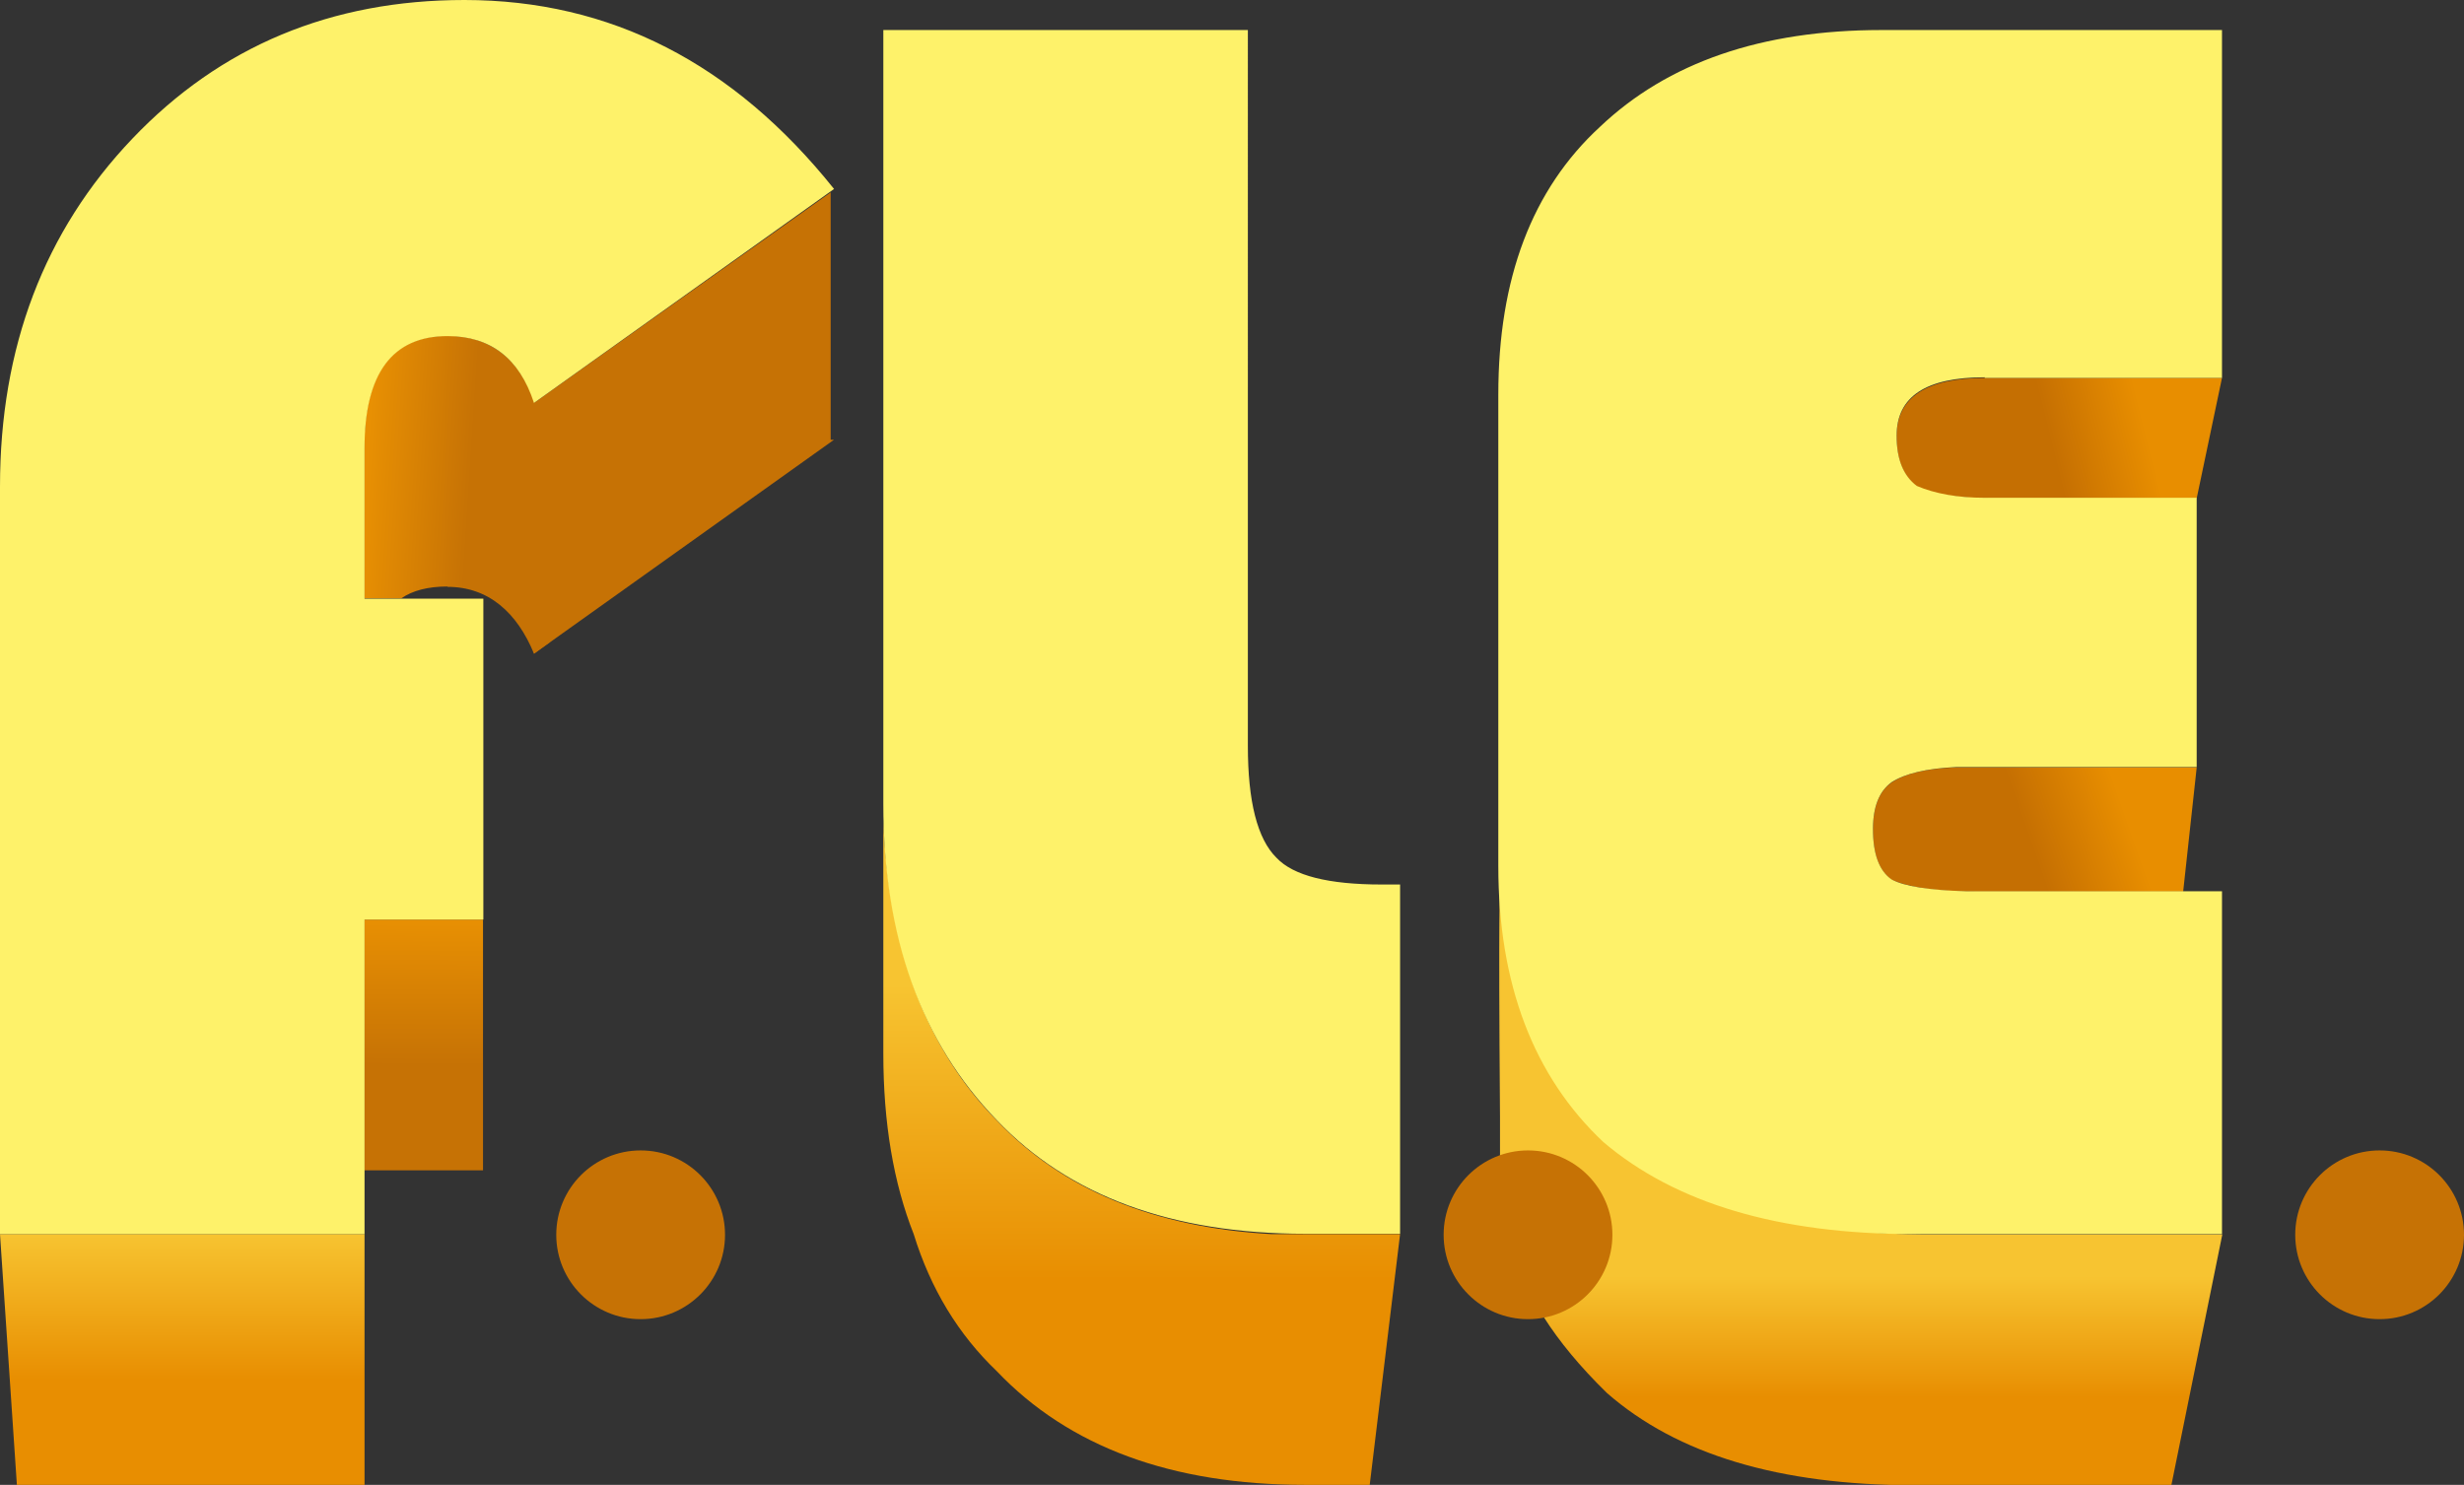
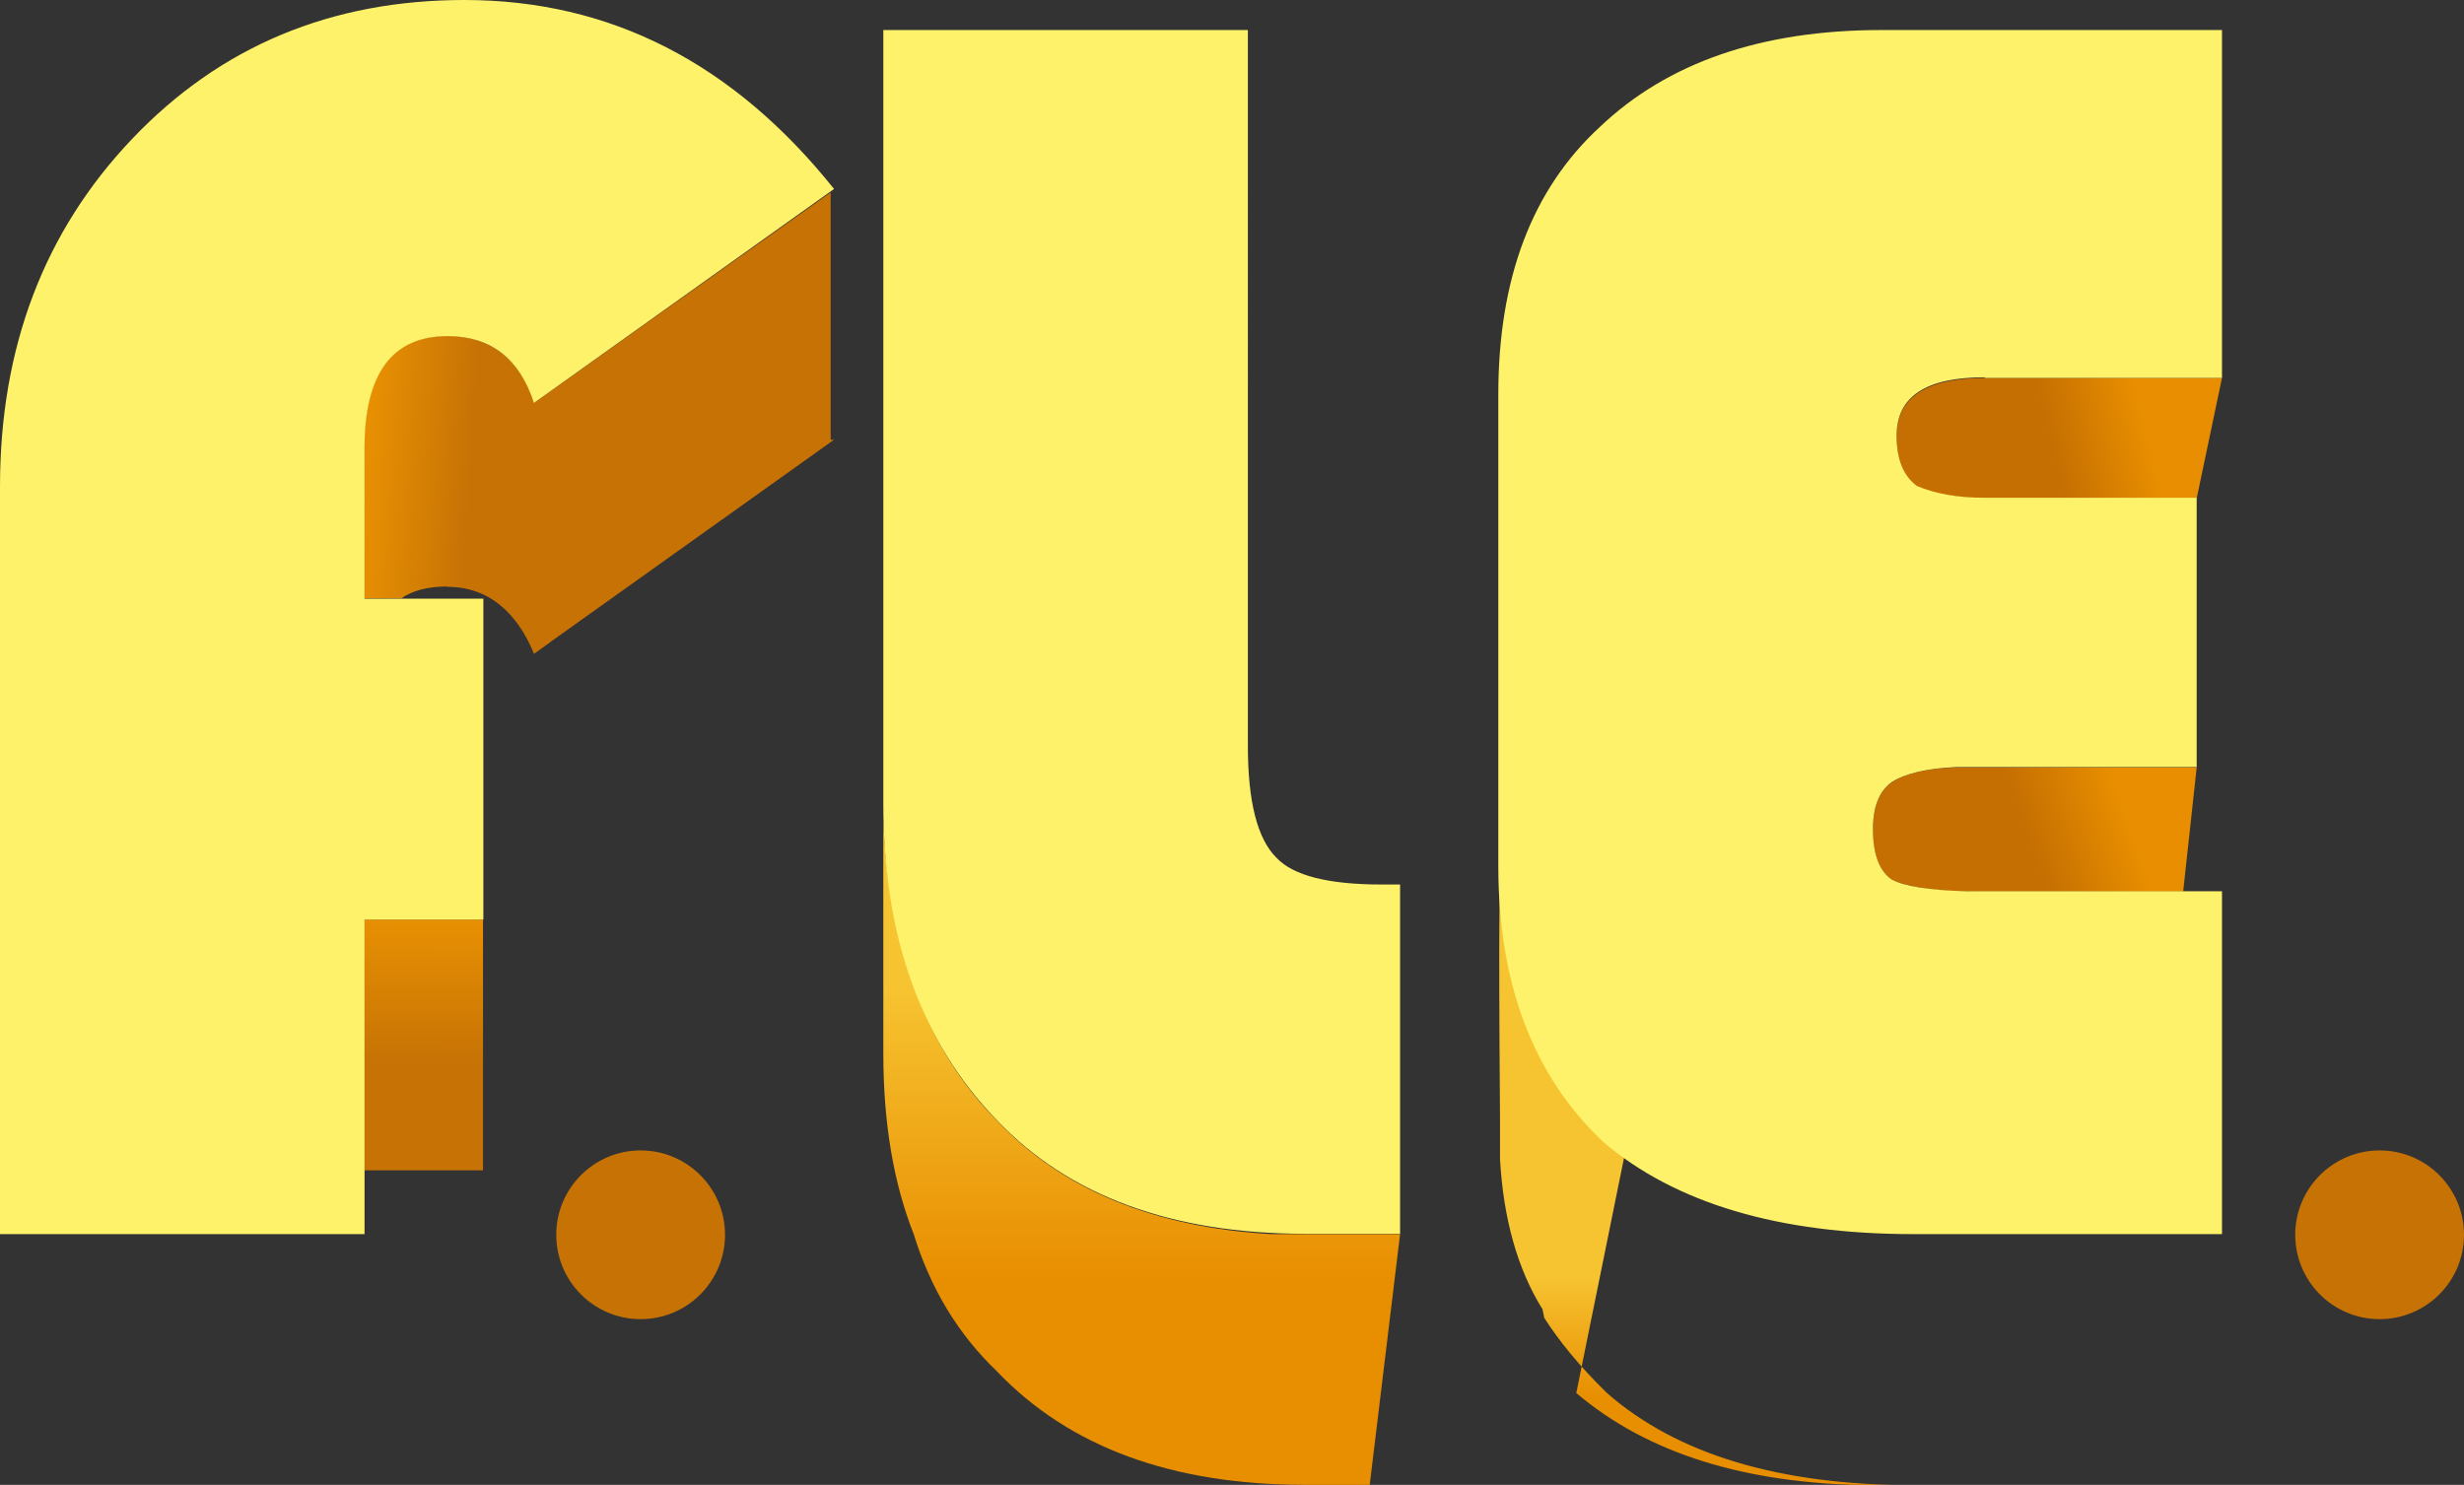
<svg xmlns="http://www.w3.org/2000/svg" xmlns:xlink="http://www.w3.org/1999/xlink" id="a" width="73" height="44" viewBox="0 0 73 44">
  <rect x="0" y="0" width="73" height="44" fill="#333333" stroke="none" />
  <defs>
    <linearGradient id="b" x1="16.2" y1="-66.77" x2="10.76" y2="-66.42" gradientTransform="translate(0 -52) scale(1 -1)" gradientUnits="userSpaceOnUse">
      <stop offset=".42" stop-color="#c67205" />
      <stop offset=".99" stop-color="#e89003" />
    </linearGradient>
    <linearGradient id="d" x1="20.26" y1="-65.57" x2="20.33" y2="-46.56" gradientTransform="translate(0 -52) scale(1 -1)" gradientUnits="userSpaceOnUse">
      <stop offset=".42" stop-color="#c67205" />
      <stop offset="1" stop-color="#e68e04" />
    </linearGradient>
    <linearGradient id="f" x1="58.79" y1="-65.68" x2="63.51" y2="-64.5" gradientTransform="translate(0 -52) scale(1 -1)" gradientUnits="userSpaceOnUse">
      <stop offset=".42" stop-color="#c56f02" />
      <stop offset="1" stop-color="#e88e00" />
    </linearGradient>
    <linearGradient id="h" x1="9.4" y1="-100.02" x2="9.4" y2="-92.54" gradientTransform="translate(-4 -56) scale(1 -1)" gradientUnits="userSpaceOnUse">
      <stop offset=".42" stop-color="#e88e01" />
      <stop offset="1" stop-color="#f7c431" />
      <stop offset="1" stop-color="#019ca1" />
      <stop offset="1" stop-color="#019ca1" />
    </linearGradient>
    <linearGradient id="j" x1="12.54" y1="-86.72" x2="12.57" y2="-79.22" gradientTransform="translate(0 -52) scale(1 -1)" gradientUnits="userSpaceOnUse">
      <stop offset=".42" stop-color="#c67205" />
      <stop offset="1" stop-color="#e89003" />
    </linearGradient>
    <linearGradient id="l" x1="58.1" y1="-77.56" x2="62.89" y2="-75.88" xlink:href="#f" />
    <linearGradient id="n" x1="55.12" y1="-96" x2="55.12" y2="-89.82" gradientTransform="translate(0 -52) scale(1 -1)" gradientUnits="userSpaceOnUse">
      <stop offset=".42" stop-color="#e88e01" />
      <stop offset="1" stop-color="#f7c431" />
    </linearGradient>
    <linearGradient id="p" x1="33.82" y1="-96.25" x2="33.82" y2="-81.18" xlink:href="#n" />
  </defs>
  <path id="c" d="M13.26,17.39c1.21,0,2.06.76,2.56,1.98l.47-.34-.44-7.07c-.44-1.32-1.33-2.01-2.6-2.01-1.64,0-2.46,1.11-2.46,3.32v4.46h1.1c.33-.23.79-.35,1.36-.35Z" fill="url(#b)" stroke-width="0" />
  <path id="e" d="M24.61,5.7l-8.79,6.24v7.43l8.89-6.34h-.1v-7.33Z" fill="url(#d)" stroke-width="0" />
  <path id="g" d="M56.19,12.93c0,.69.2,1.19.6,1.49.44.23,1.22.35,2.36.35h5.93l.75-3.57h-7.03c-1.74,0-2.61.58-2.61,1.73Z" fill="url(#f)" stroke-width="0" />
-   <path id="i" d="M10.8,44v-7.43H0l.5,7.43h10.29Z" fill="url(#h)" stroke-width="0" />
  <path id="k" d="M14.31,27.25h-3.52v7.43h3.52s0-7.43,0-7.43Z" fill="url(#j)" stroke-width="0" />
  <path id="m" d="M65.08,22.74h-7.13c-.87.03-1.51.18-1.91.45-.37.26-.55.73-.55,1.39,0,.73.18,1.22.55,1.49.54.23,1.37.35,2.51.35h6.13l.4-3.67Z" fill="url(#l)" stroke-width="0" />
-   <path id="o" d="M48.21,33.84c-1.98-1.82-3.03-4.08-3.16-4.88l-.61-2.55s-.05.24,0,6.69v1.24c.1,1.78.52,3.27,1.26,4.46l.05.25c.44.69,1.05,1.44,1.86,2.23,2.08,1.82,5.11,2.73,9.09,2.73h7.63l1.51-7.43h-8.89c-3.72-.03-6.63-.94-8.74-2.73Z" fill="url(#n)" stroke-width="0" />
+   <path id="o" d="M48.21,33.84c-1.98-1.82-3.03-4.08-3.16-4.88l-.61-2.55s-.05.24,0,6.69v1.24c.1,1.78.52,3.27,1.26,4.46l.05.25c.44.69,1.05,1.44,1.86,2.23,2.08,1.82,5.11,2.73,9.09,2.73h7.63h-8.89c-3.72-.03-6.63-.94-8.74-2.73Z" fill="url(#n)" stroke-width="0" />
  <path id="q" d="M38.67,44h1.91l.9-7.43h-3.82c-3.48-.2-6.19-1.32-8.13-3.37-2.08-2.11-3.2-5.07-3.36-8.87v6.89c0,2.05.3,3.83.9,5.35.5,1.62,1.32,2.97,2.46,4.06,2.14,2.25,5.19,3.37,9.14,3.37Z" fill="url(#p)" stroke-width="0" />
  <path id="r" d="M15.82,11.94l8.89-6.34C21.73,1.87,18.08,0,13.76,0c-3.95,0-7.23,1.37-9.84,4.11C1.31,6.85,0,10.29,0,14.42v22.15h10.8v-9.32h3.52v-9.51h-3.52v-4.46c0-2.21.82-3.32,2.46-3.32,1.27,0,2.13.66,2.56,1.98M41.48,36.57v-10.36h-.55c-1.57,0-2.61-.26-3.11-.79-.57-.56-.85-1.67-.85-3.32V.89h-10.8v22.94c0,3.93,1.12,7.05,3.36,9.36,2.14,2.25,5.19,3.37,9.14,3.37h2.81M58.8,11.2h7.03V.89h-10.09c-3.55,0-6.33.96-8.34,2.87-2.01,1.85-3.01,4.49-3.01,7.93v13.97c0,3.5,1.04,6.23,3.11,8.18,2.14,1.82,5.21,2.73,9.19,2.73h9.14v-10.16h-7.58c-1.1-.03-1.84-.15-2.21-.35-.37-.26-.55-.76-.55-1.49,0-.66.18-1.12.55-1.39.4-.26,1.04-.41,1.91-.45h7.13v-7.98h-6.28c-.8,0-1.47-.12-2.01-.35-.4-.3-.6-.79-.6-1.49,0-1.16.87-1.73,2.61-1.73Z" fill="#fef26a" stroke-width="0" />
  <circle cx="18.98" cy="36.59" r="2.5" fill="#c67205" stroke-width="0" />
-   <circle cx="45.27" cy="36.59" r="2.5" fill="#c67205" stroke-width="0" />
  <circle cx="70.5" cy="36.59" r="2.5" fill="#c67205" stroke-width="0" />
</svg>